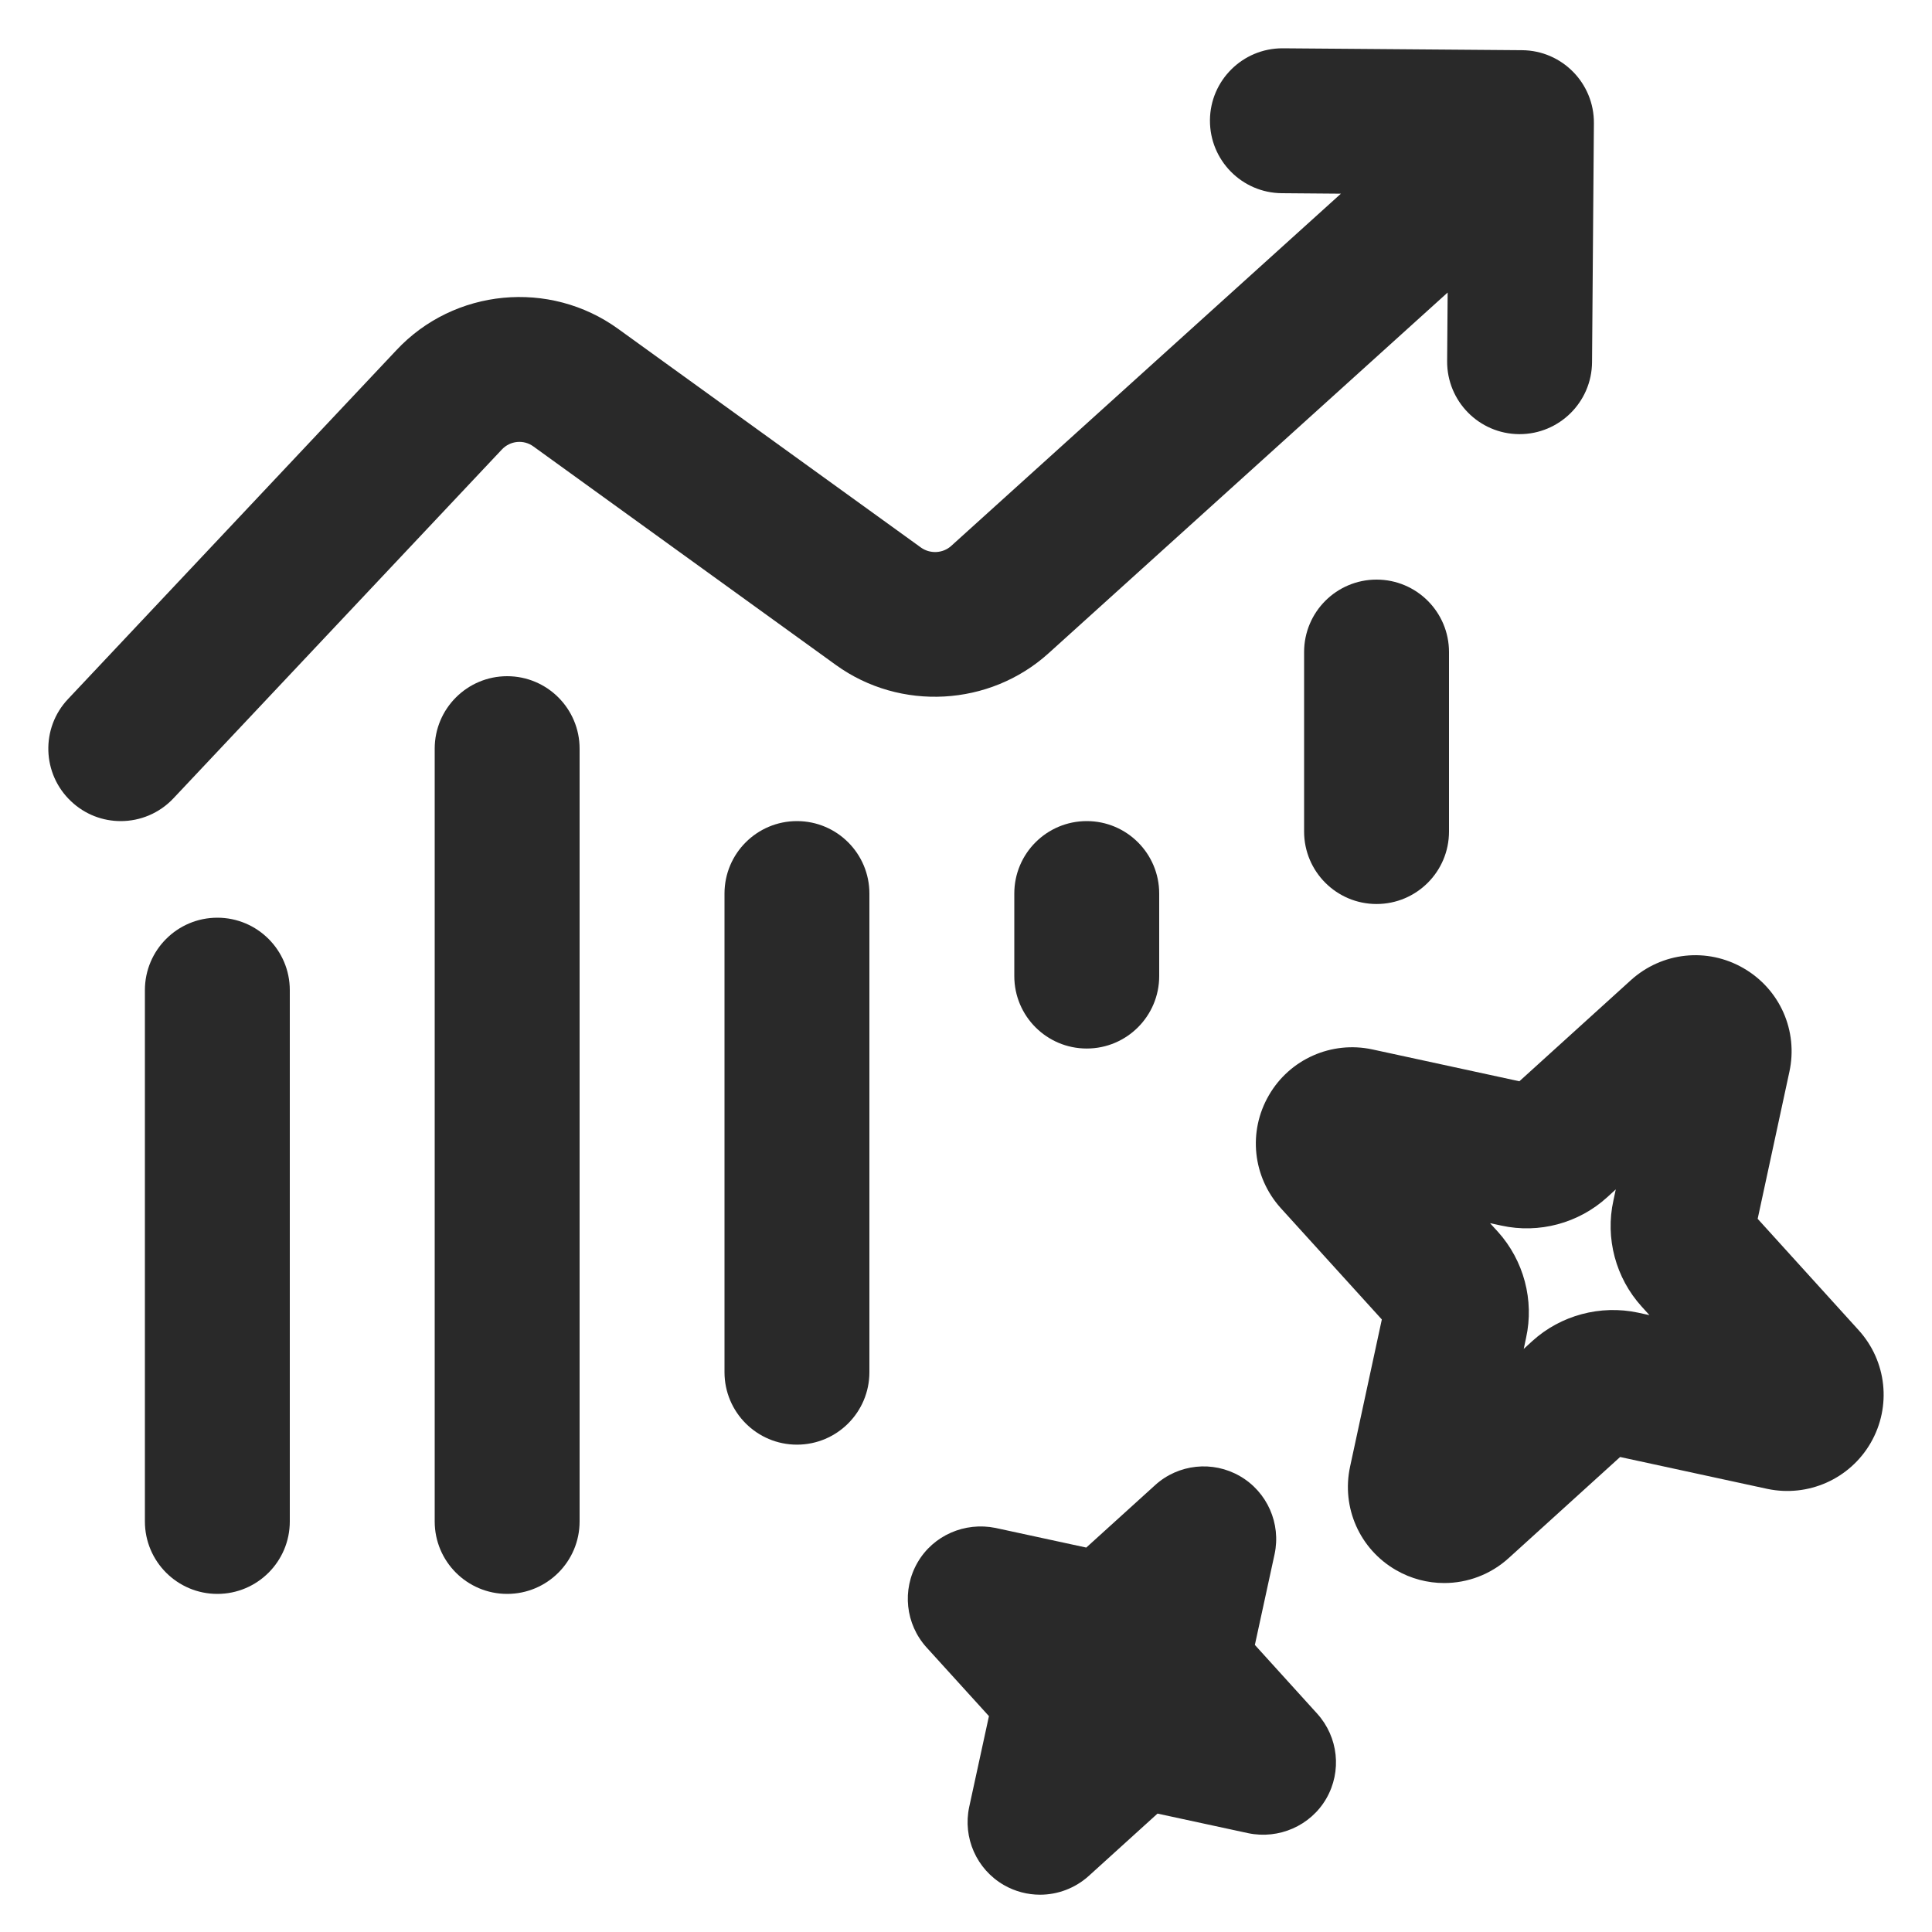
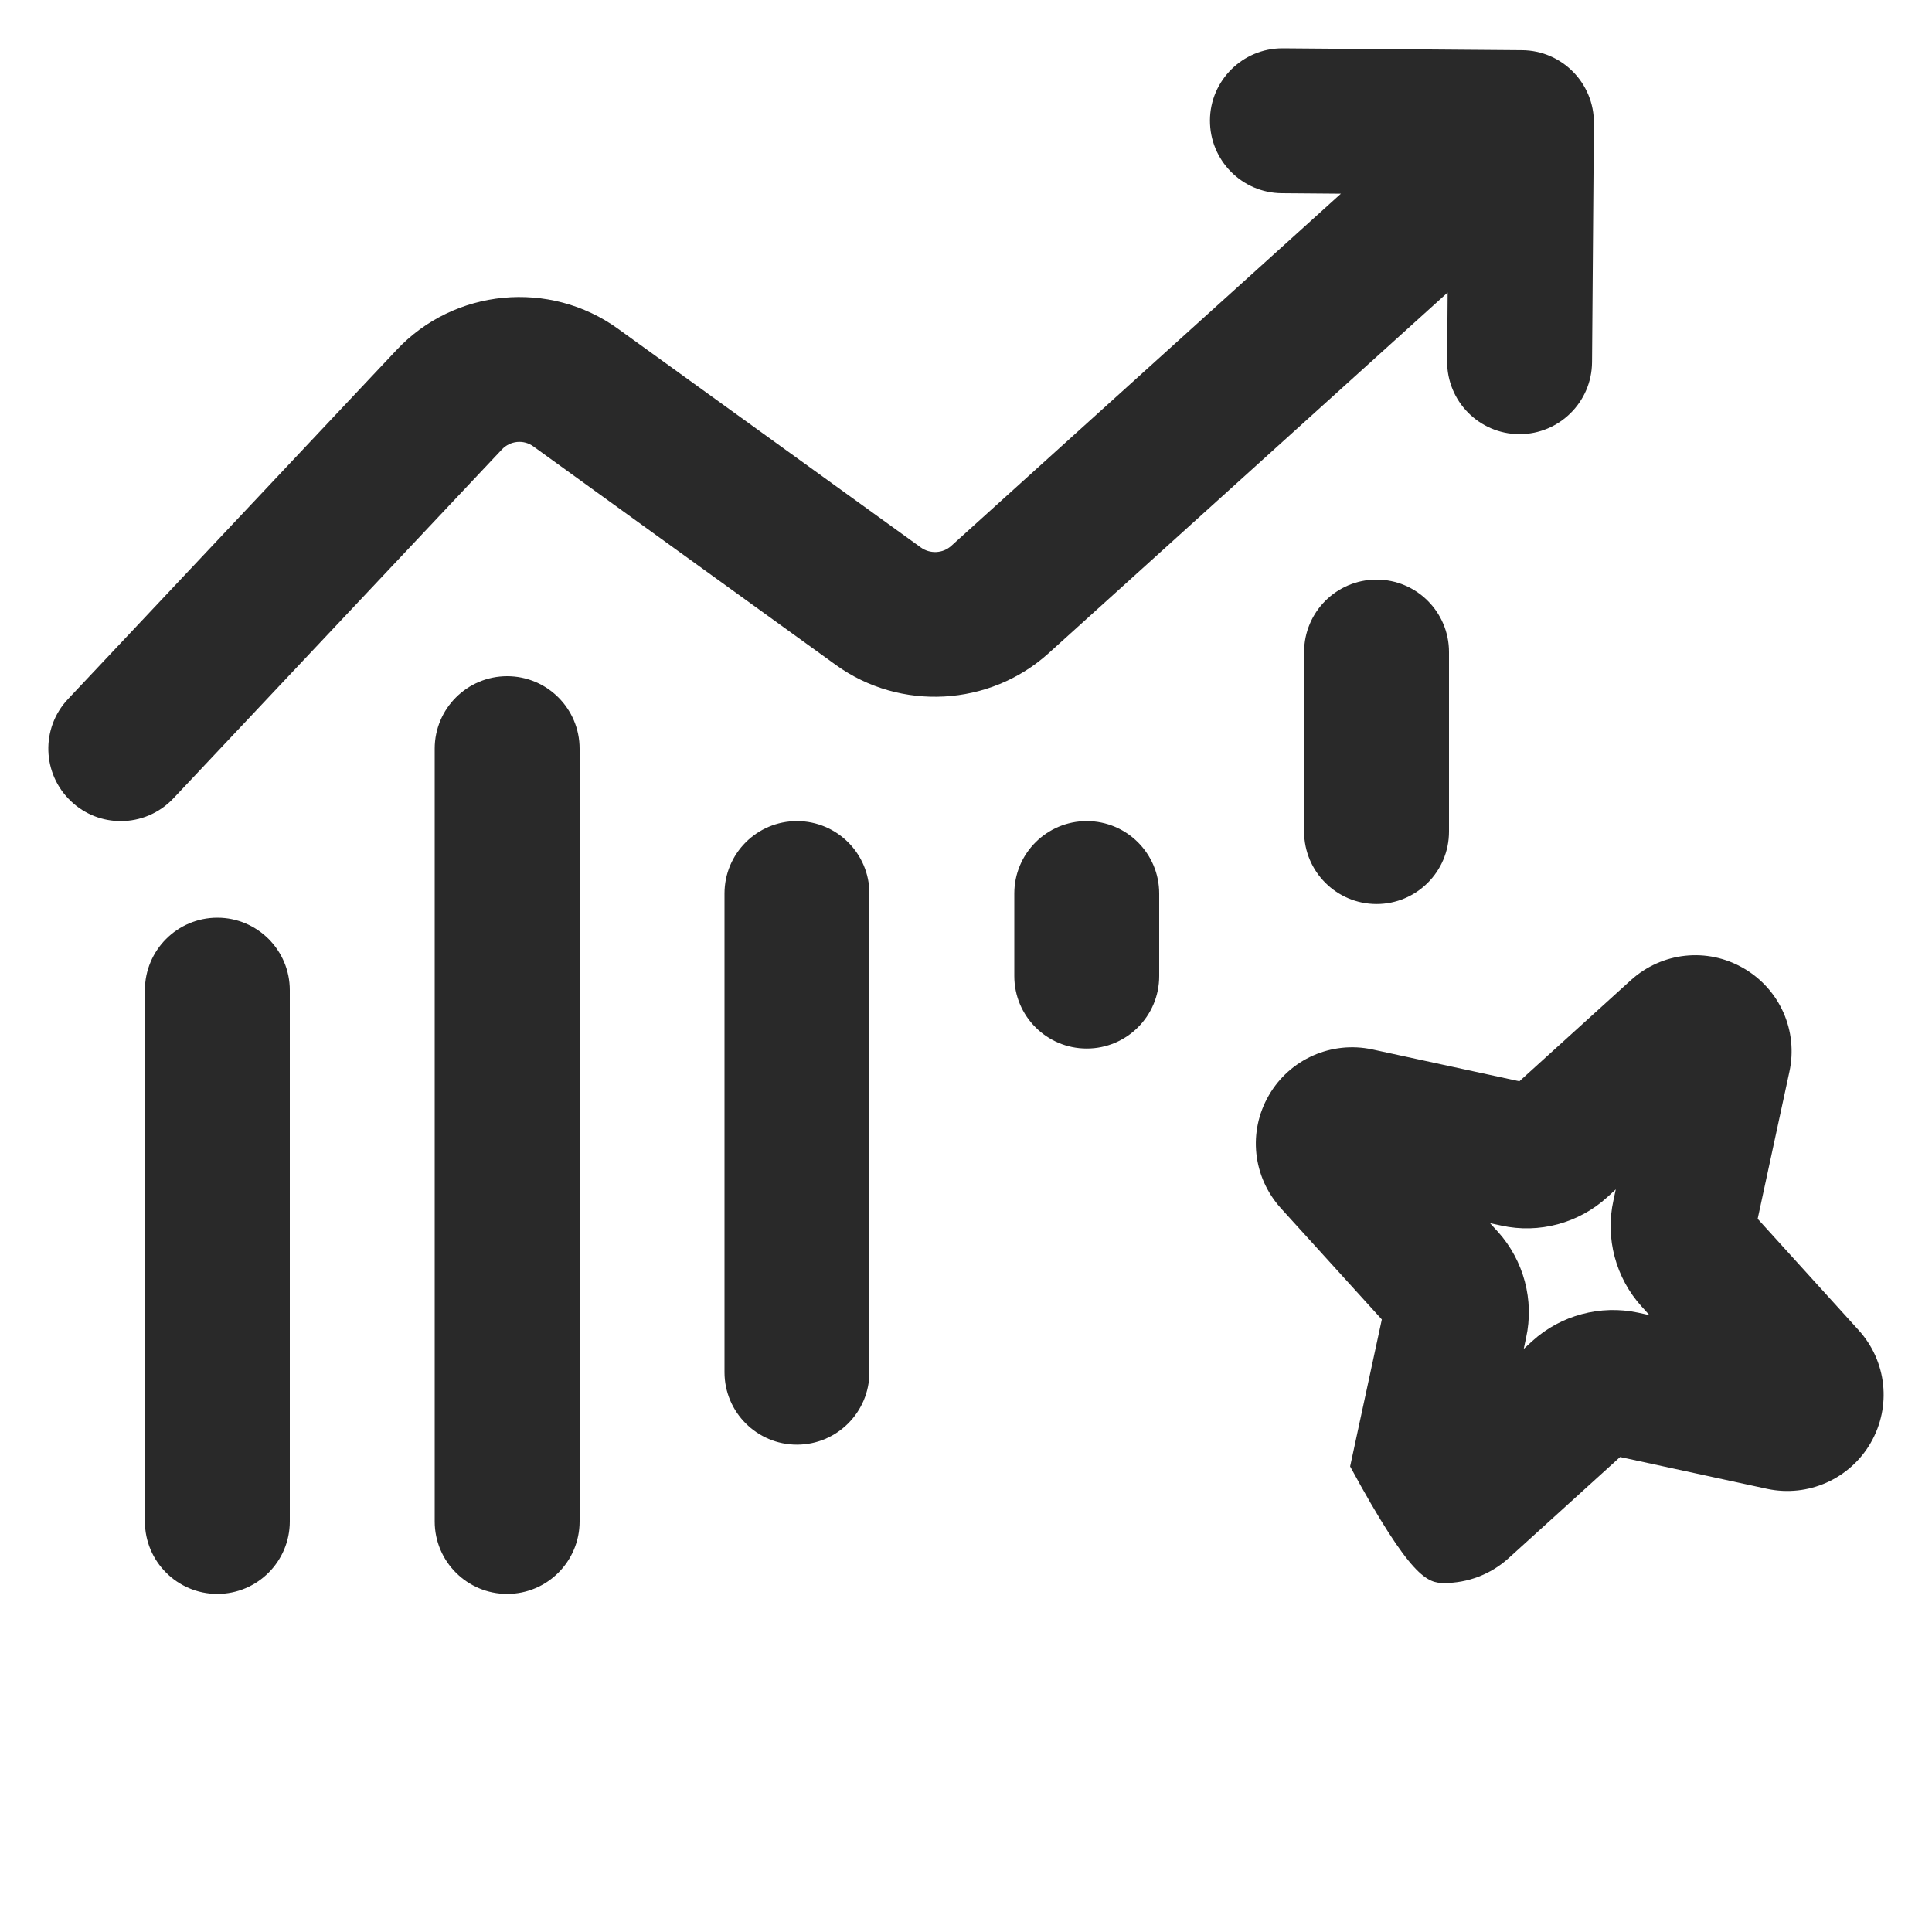
<svg xmlns="http://www.w3.org/2000/svg" width="56" height="56" viewBox="0 0 56 56" fill="none">
  <g clip-path="url(#clip0_338_9193)">
    <path d="M23.1 23.8C21.941 23.8 21 24.74 21 25.9V39.774C21 40.933 21.941 41.874 23.1 41.874C24.259 41.874 25.2 40.933 25.2 39.774V25.9C25.2 24.74 24.259 23.8 23.1 23.8Z" fill="#292929" />
    <path d="M29.4 25.9V28.292C29.4 29.452 30.34 30.392 31.5 30.392C32.659 30.392 33.6 29.452 33.6 28.292V25.9C33.6 24.74 32.659 23.8 31.5 23.8C30.34 23.8 29.4 24.74 29.4 25.9Z" fill="#292929" />
    <path d="M14.7 19.6C13.541 19.6 12.6 20.541 12.6 21.7V44.1C12.6 45.26 13.541 46.2 14.7 46.2C15.86 46.2 16.8 45.26 16.8 44.1V21.7C16.8 20.541 15.86 19.6 14.7 19.6Z" fill="#292929" />
    <path d="M39.9 16.8C38.741 16.8 37.8 17.74 37.8 18.9V24.103C37.8 25.263 38.741 26.203 39.9 26.203C41.059 26.203 42 25.263 42 24.103V18.9C42 17.74 41.059 16.8 39.9 16.8Z" fill="#292929" />
    <path d="M14.547 13.029C14.788 12.772 15.181 12.734 15.463 12.942L24.232 19.277C26.094 20.62 28.684 20.478 30.39 18.938L41.961 8.479L41.946 10.467C41.937 11.627 42.87 12.575 44.029 12.584H44.046C45.197 12.584 46.137 11.654 46.146 10.5L46.2 3.571C46.209 2.412 45.276 1.463 44.117 1.455L37.188 1.4H37.171C36.02 1.4 35.08 2.33 35.071 3.483C35.063 4.643 35.996 5.592 37.155 5.6L38.867 5.614L27.574 15.821C27.33 16.045 26.956 16.059 26.693 15.87L17.921 9.535C15.936 8.096 13.161 8.359 11.487 10.153L1.972 20.262C1.176 21.104 1.217 22.435 2.062 23.228C2.467 23.611 2.983 23.8 3.5 23.8C4.058 23.8 4.616 23.578 5.029 23.138L14.547 13.029Z" fill="#292929" />
-     <path d="M36.373 47.679L36.944 45.051C37.136 44.16 36.731 43.243 35.941 42.787C35.153 42.33 34.155 42.434 33.48 43.049L31.486 44.857L28.856 44.288C27.967 44.108 27.051 44.501 26.595 45.291C26.138 46.082 26.245 47.077 26.857 47.752L28.665 49.743L28.093 52.374C27.902 53.268 28.306 54.181 29.096 54.638C29.422 54.826 29.786 54.919 30.146 54.919C30.655 54.919 31.161 54.733 31.558 54.375L33.551 52.568L36.181 53.136C37.065 53.32 37.986 52.923 38.443 52.133C38.899 51.343 38.793 50.35 38.18 49.672L36.373 47.679Z" fill="#292929" />
-     <path d="M53.875 38.557L50.947 35.328L51.866 31.068C52.125 29.881 51.592 28.675 50.539 28.065C49.484 27.453 48.172 27.595 47.269 28.413L44.04 31.341L39.774 30.417C38.598 30.165 37.382 30.698 36.777 31.751C36.17 32.801 36.307 34.111 37.125 35.019L40.053 38.245L39.134 42.505C38.875 43.695 39.411 44.904 40.466 45.511C40.901 45.762 41.382 45.885 41.861 45.885C42.536 45.885 43.206 45.639 43.731 45.161L46.96 42.232L51.226 43.156C52.407 43.405 53.618 42.872 54.225 41.819C54.83 40.769 54.69 39.457 53.875 38.557ZM47.48 38.048C46.394 37.816 45.24 38.12 44.414 38.872L44.166 39.099L44.234 38.779C44.475 37.688 44.168 36.539 43.419 35.705C43.416 35.702 43.414 35.702 43.414 35.7L43.189 35.454L43.52 35.525C44.609 35.765 45.763 35.454 46.586 34.702L46.834 34.475L46.766 34.795C46.523 35.891 46.832 37.042 47.586 37.873L47.81 38.12L47.48 38.048Z" fill="#292929" />
+     <path d="M53.875 38.557L50.947 35.328L51.866 31.068C52.125 29.881 51.592 28.675 50.539 28.065C49.484 27.453 48.172 27.595 47.269 28.413L44.04 31.341L39.774 30.417C38.598 30.165 37.382 30.698 36.777 31.751C36.17 32.801 36.307 34.111 37.125 35.019L40.053 38.245L39.134 42.505C40.901 45.762 41.382 45.885 41.861 45.885C42.536 45.885 43.206 45.639 43.731 45.161L46.96 42.232L51.226 43.156C52.407 43.405 53.618 42.872 54.225 41.819C54.83 40.769 54.69 39.457 53.875 38.557ZM47.48 38.048C46.394 37.816 45.24 38.12 44.414 38.872L44.166 39.099L44.234 38.779C44.475 37.688 44.168 36.539 43.419 35.705C43.416 35.702 43.414 35.702 43.414 35.7L43.189 35.454L43.52 35.525C44.609 35.765 45.763 35.454 46.586 34.702L46.834 34.475L46.766 34.795C46.523 35.891 46.832 37.042 47.586 37.873L47.81 38.12L47.48 38.048Z" fill="#292929" />
    <path d="M6.3 26.6C5.141 26.6 4.2 27.541 4.2 28.7V44.1C4.2 45.26 5.141 46.2 6.3 46.2C7.459 46.2 8.4 45.26 8.4 44.1V28.7C8.4 27.541 7.459 26.6 6.3 26.6Z" fill="#292929" />
  </g>
  <defs>
    <clipPath id="clip0_338_9193">
      <rect width="56" height="56" fill="white" />
    </clipPath>
  </defs>
</svg>